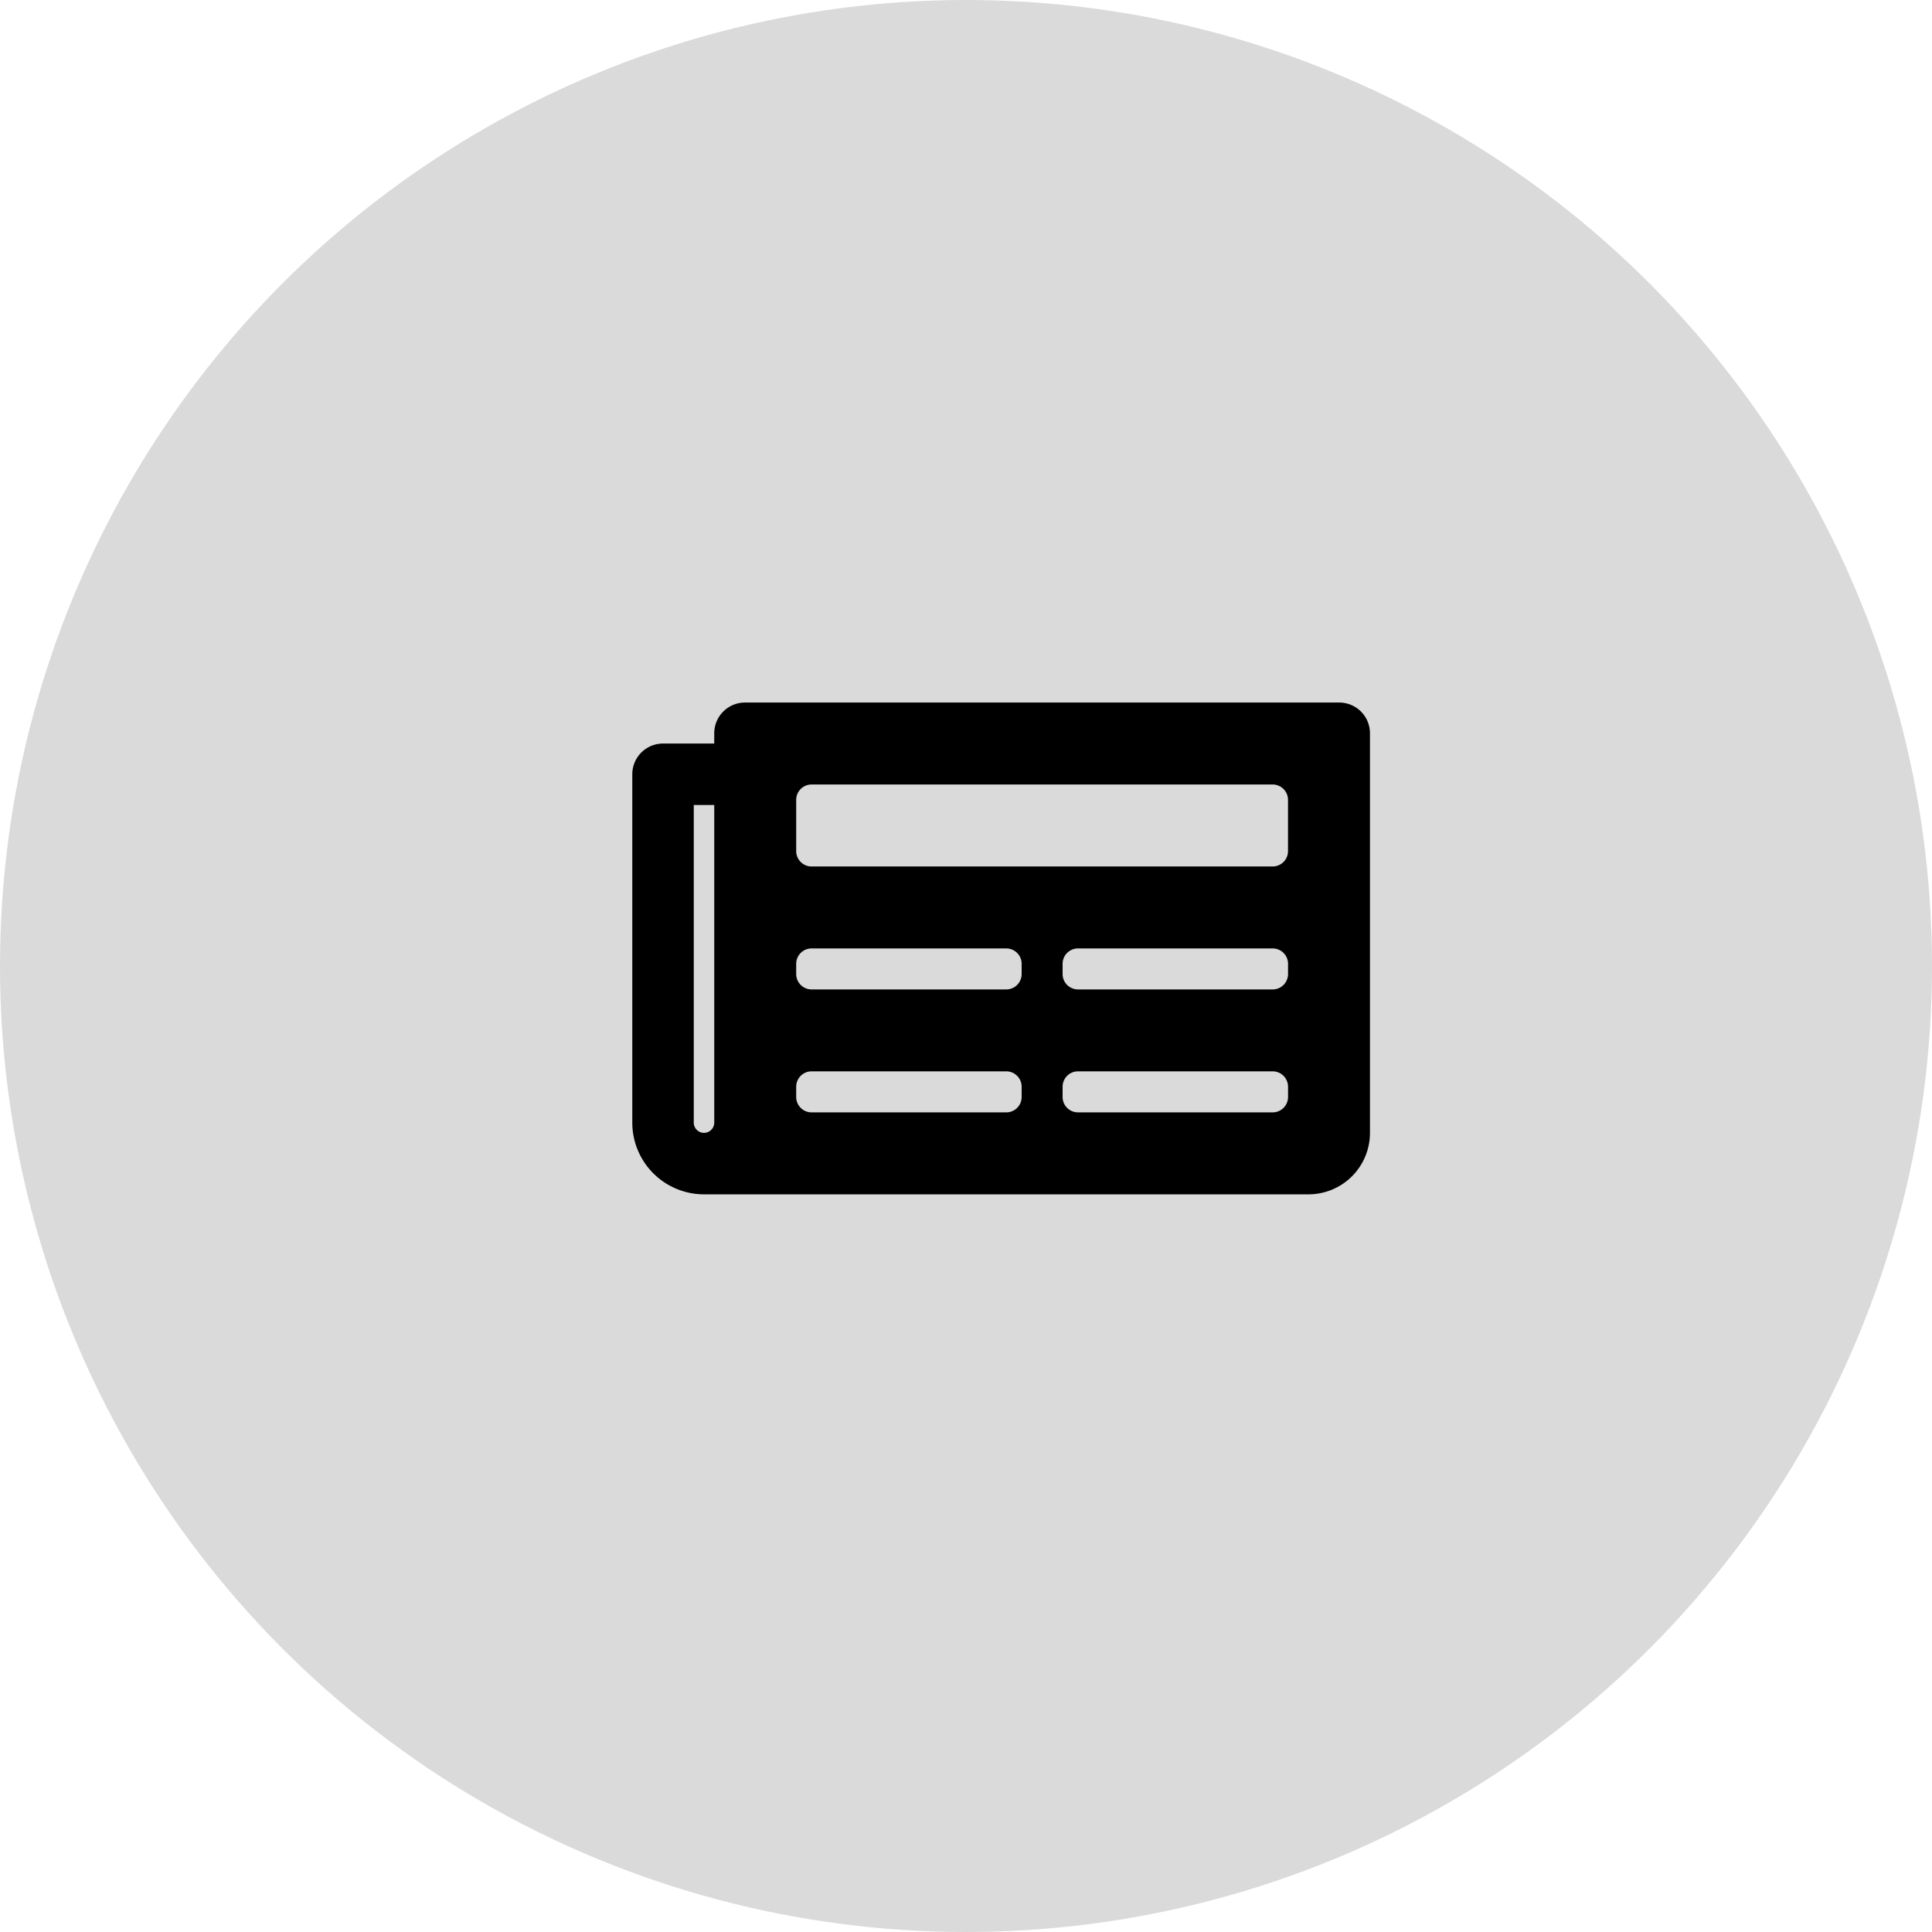
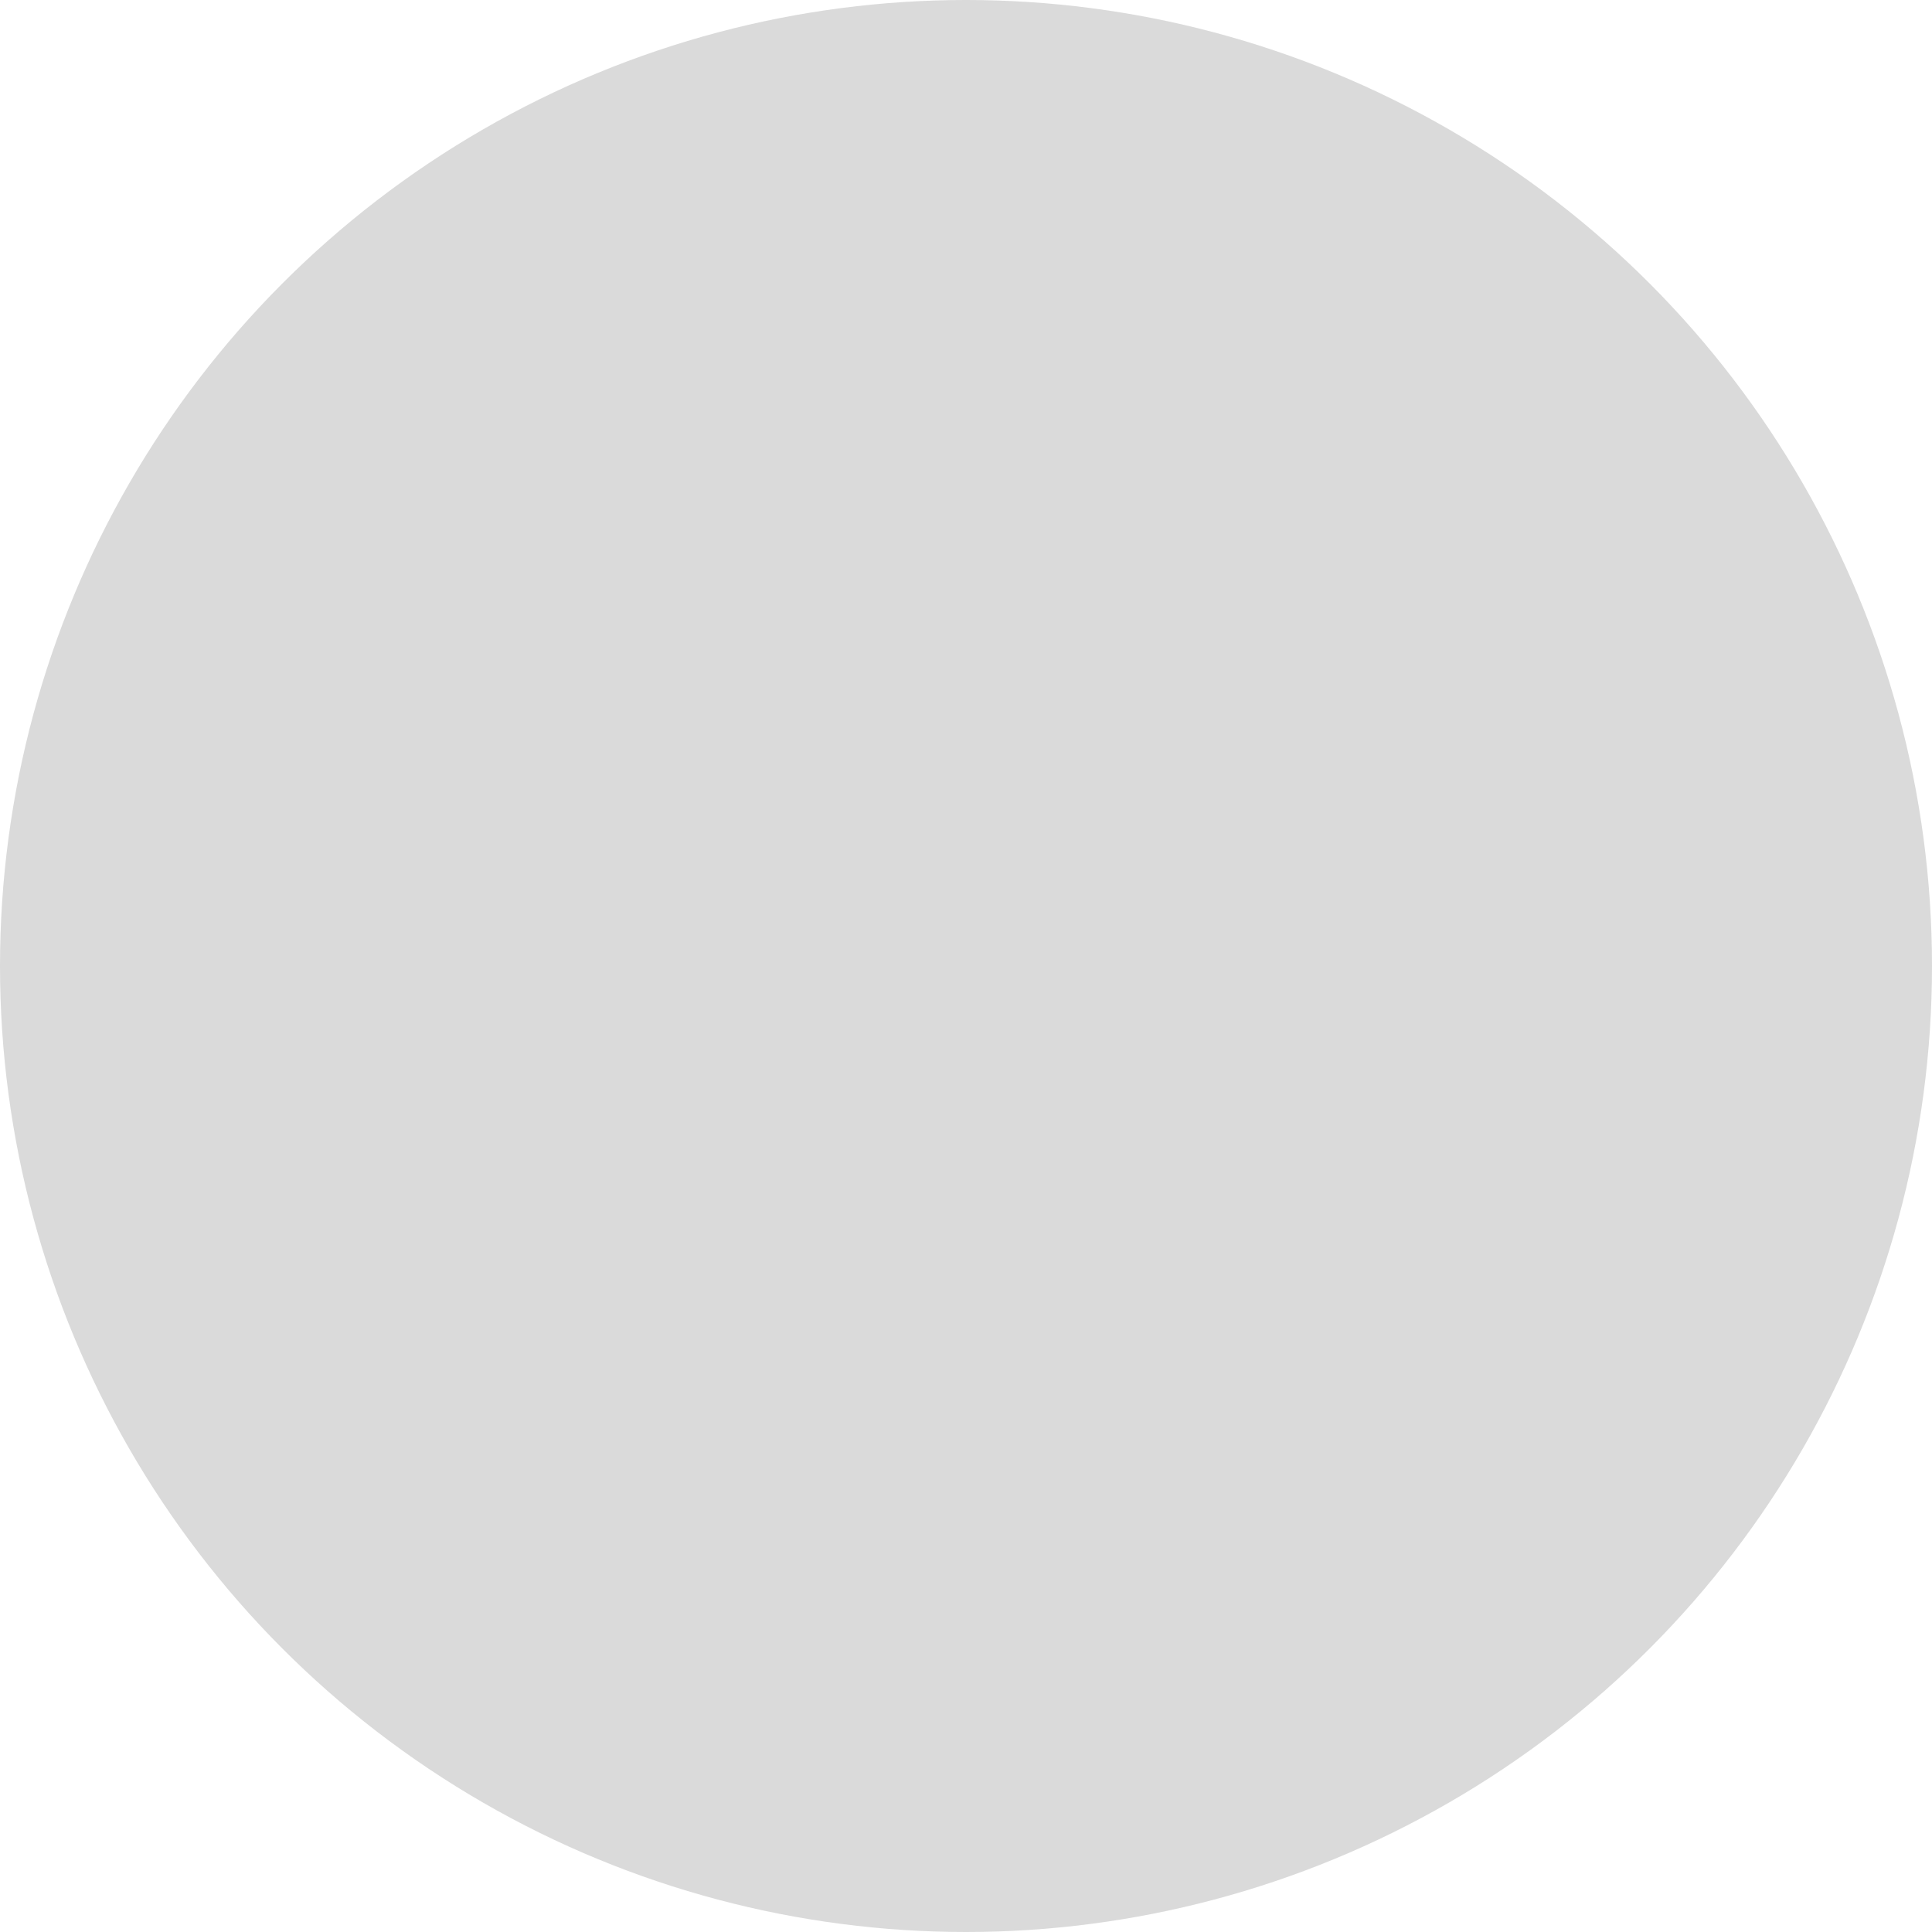
<svg xmlns="http://www.w3.org/2000/svg" id="ac6d728d-48fe-43fb-86f5-d75044a9b24b" data-name="Layer 1" width="55" height="55" viewBox="0 0 55 55">
  <circle id="a17c7365-8646-4a5d-99e0-a882a41213e6" data-name="Oval" cx="27.5" cy="27.5" r="27.5" style="opacity:0.147;isolation:isolate" />
  <g id="a4611b86-9931-4693-ac02-79f8123a9a20" data-name="newspaper-solid">
-     <path id="ad50a1da-9f62-4895-9b3e-58278301939f" data-name="Shape" d="M38.125,20H21.208a.875.875,0,0,0-.875.875v.292H18.875a.875.875,0,0,0-.875.875v9.917A2.042,2.042,0,0,0,20.042,34H37.25A1.75,1.75,0,0,0,39,32.25V20.875A.875.875,0,0,0,38.125,20ZM20.042,32.25a.292.292,0,0,1-.292-.292V22.917h.583v9.042A.292.292,0,0,1,20.042,32.25Zm8.604-.583H23.104a.438.438,0,0,1-.438-.438v-.292a.438.438,0,0,1,.438-.438h5.542a.438.438,0,0,1,.438.438v.292A.438.438,0,0,1,28.646,31.667Zm7.583,0H30.688a.438.438,0,0,1-.438-.438v-.292a.438.438,0,0,1,.438-.438h5.542a.438.438,0,0,1,.438.438v.292A.438.438,0,0,1,36.229,31.667Zm-7.583-3.5H23.104a.438.438,0,0,1-.438-.438v-.292A.438.438,0,0,1,23.104,27h5.542a.438.438,0,0,1,.438.438v.292A.438.438,0,0,1,28.646,28.167Zm7.583,0H30.688a.438.438,0,0,1-.438-.438v-.292A.438.438,0,0,1,30.688,27h5.542a.438.438,0,0,1,.438.438v.292A.438.438,0,0,1,36.229,28.167Zm0-3.5H23.104a.438.438,0,0,1-.438-.438V22.771a.438.438,0,0,1,.438-.438h13.125a.438.438,0,0,1,.438.438v1.458A.438.438,0,0,1,36.229,24.667Z" />
-   </g>
+     </g>
</svg>